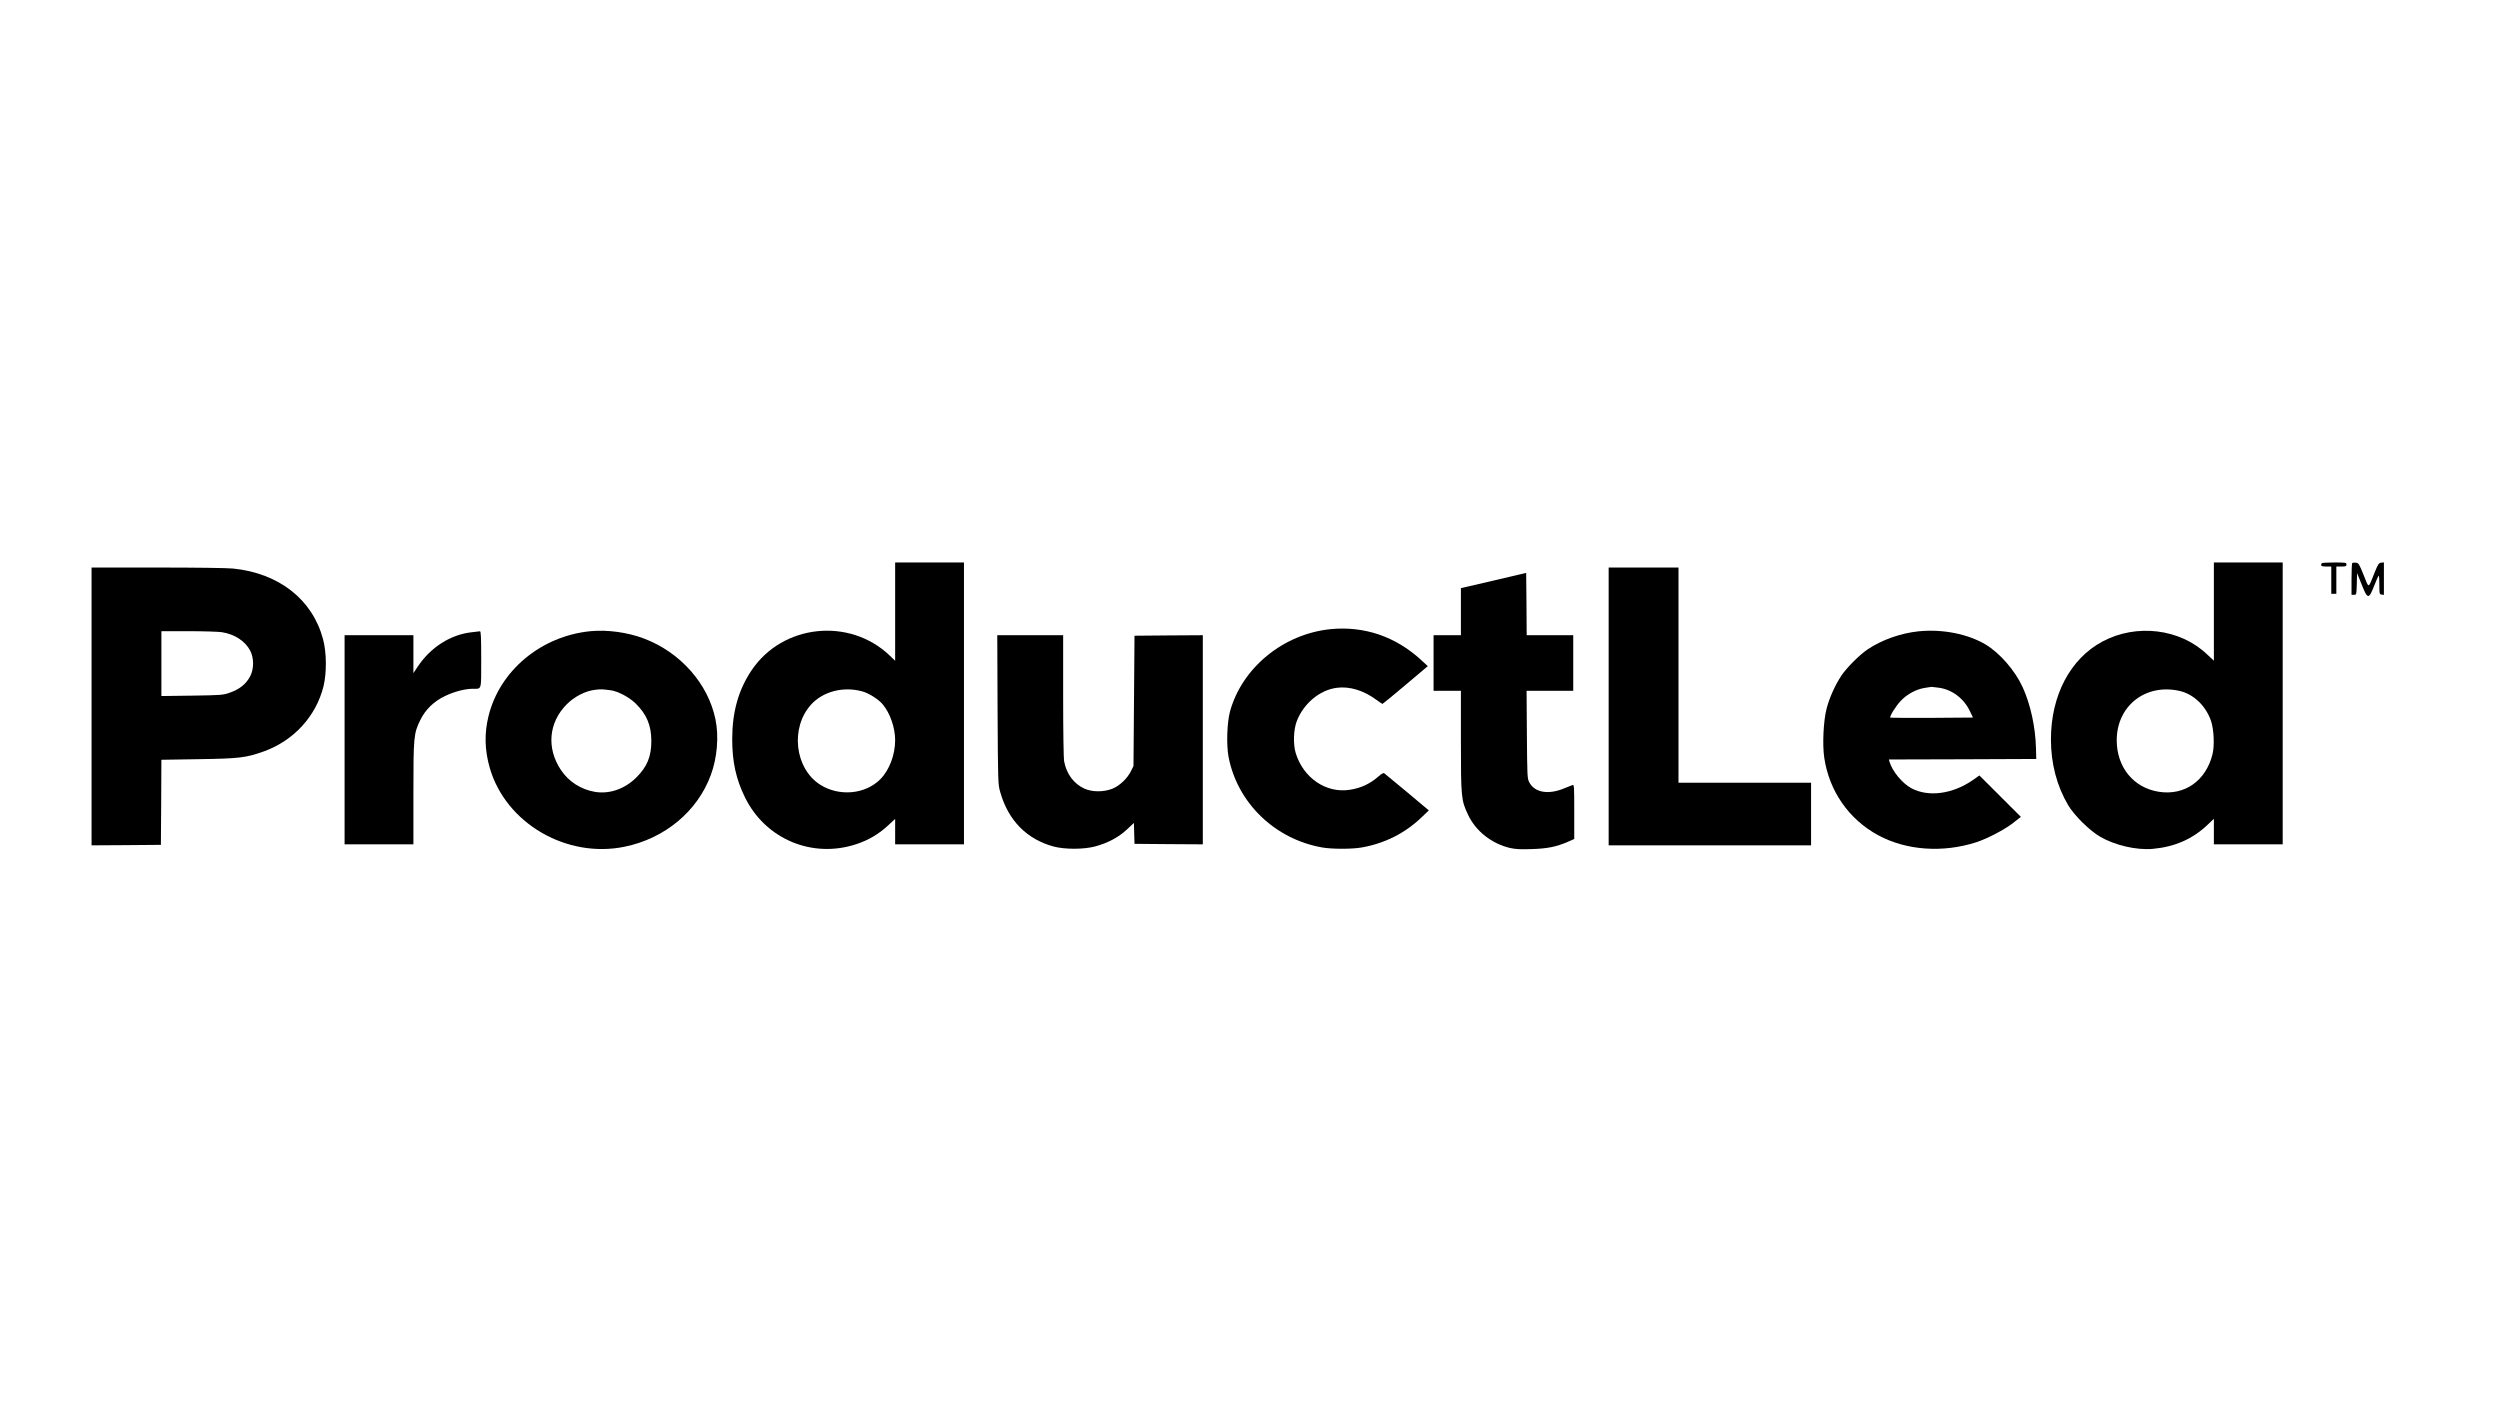
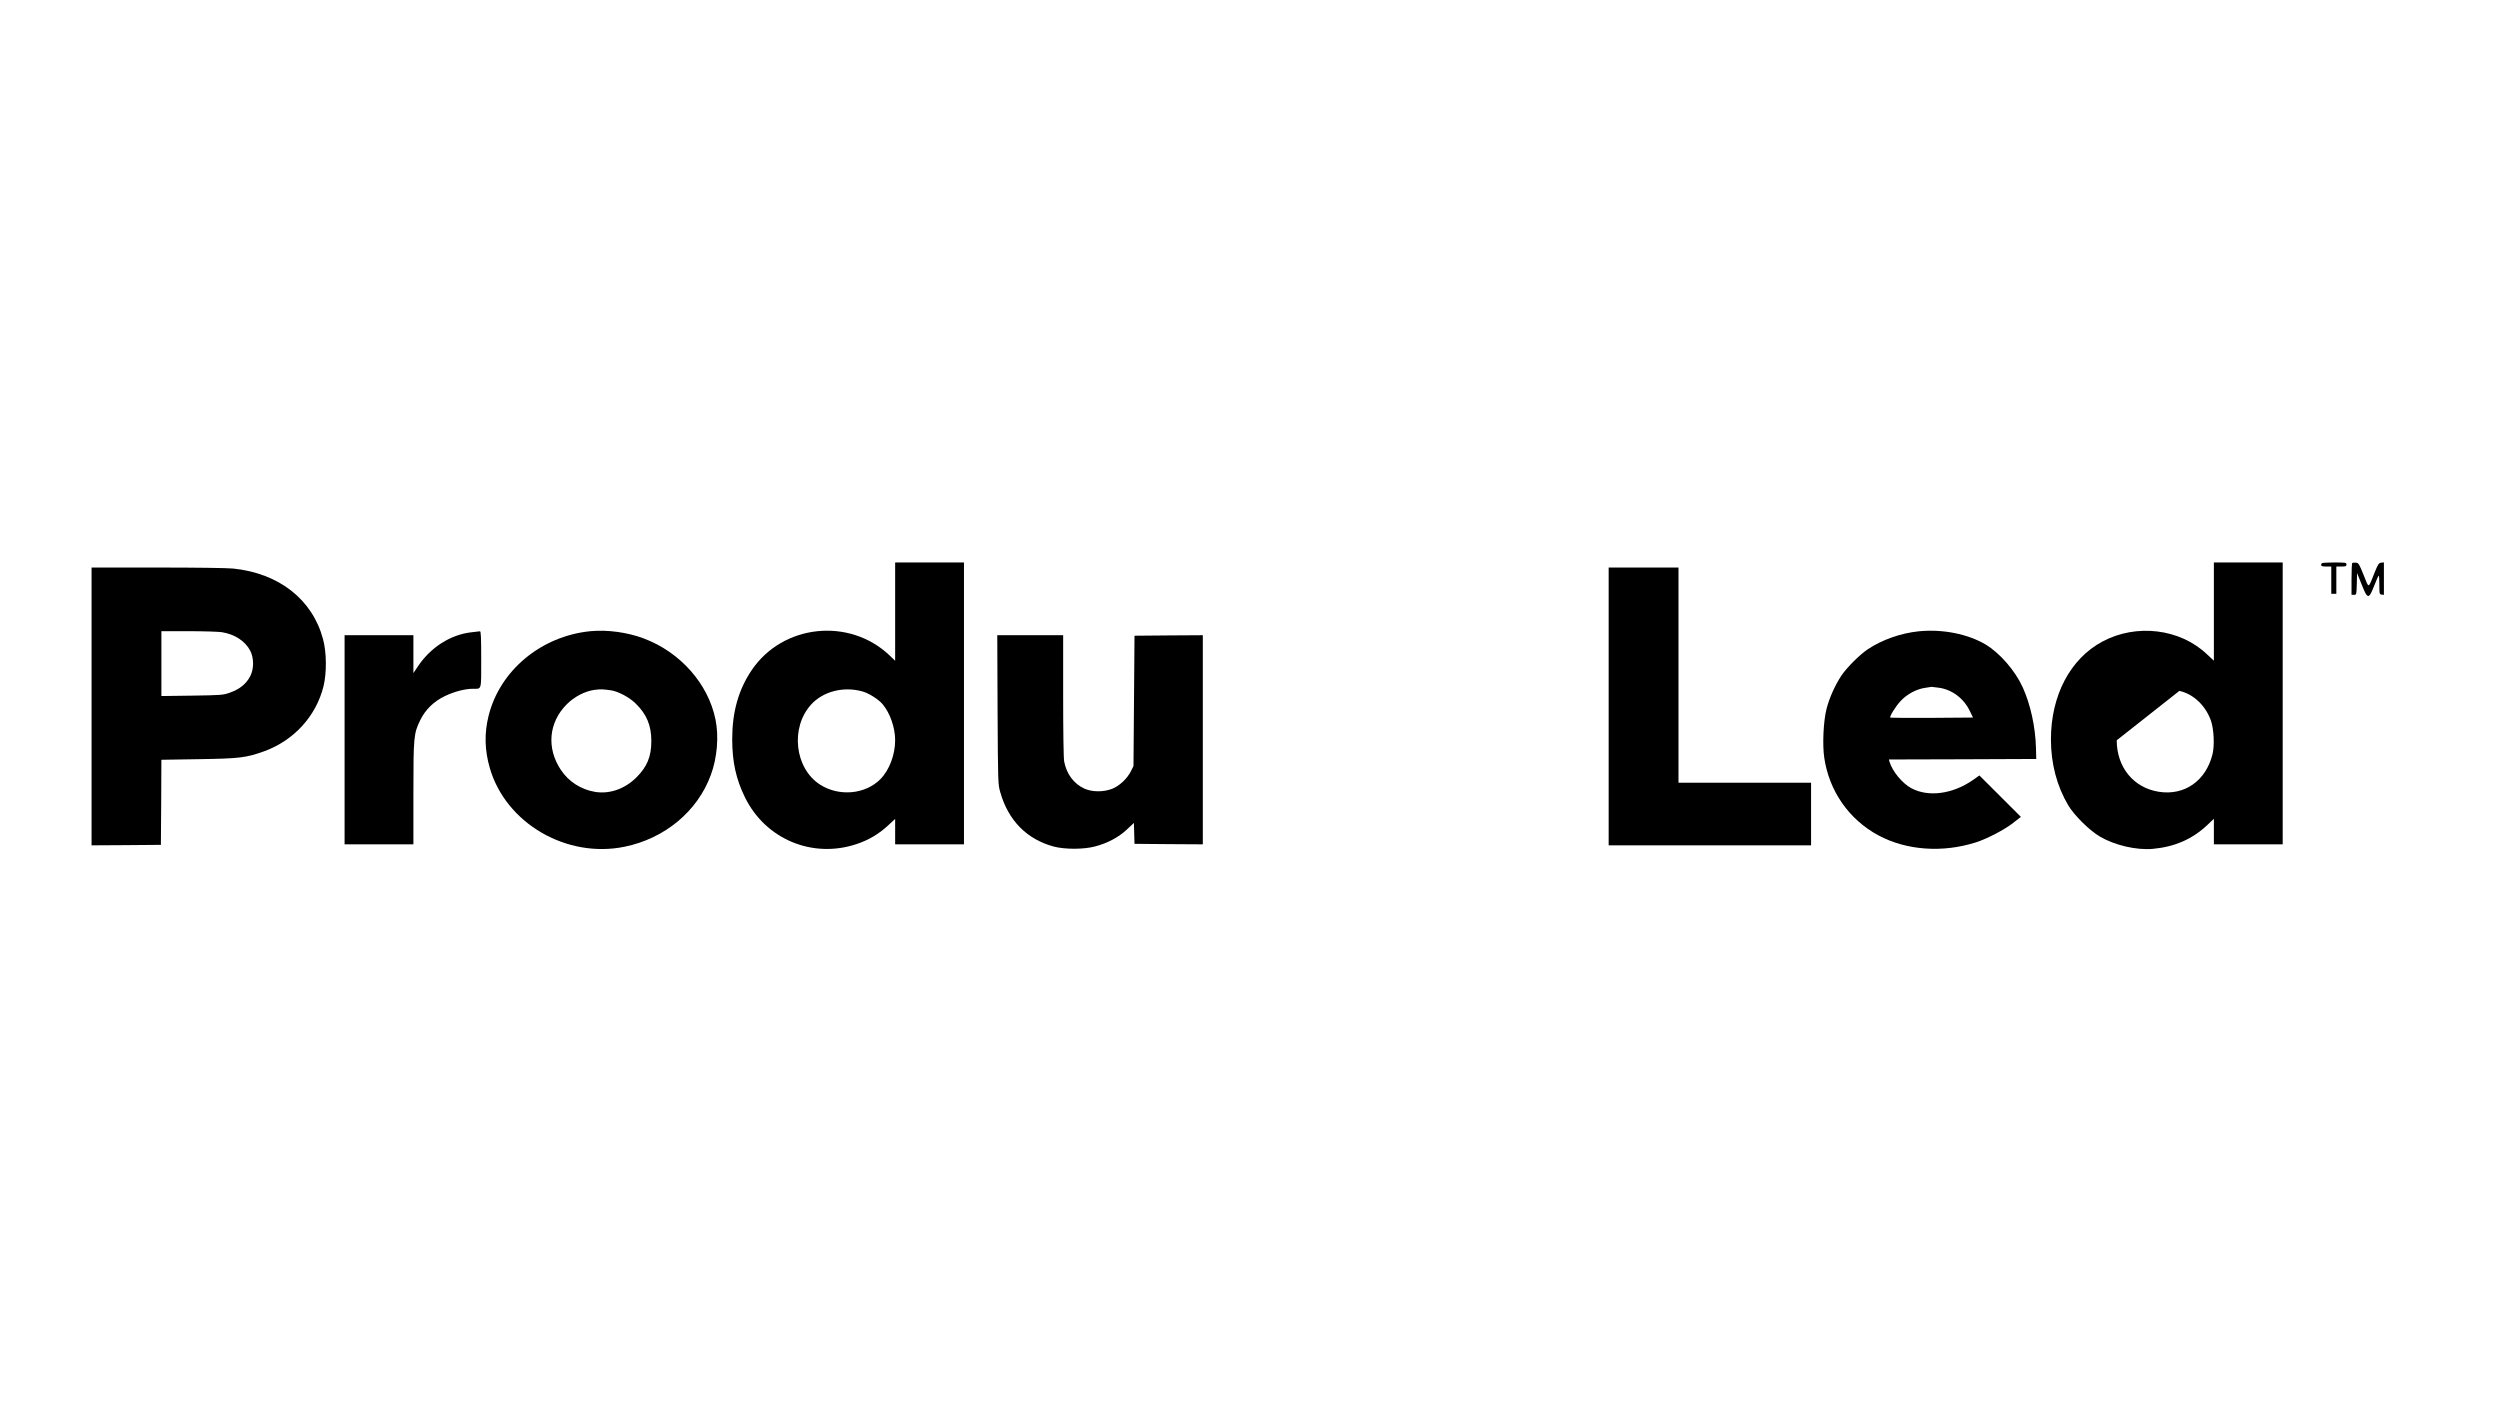
<svg xmlns="http://www.w3.org/2000/svg" width="1536" zoomAndPan="magnify" viewBox="0 0 1152 648" height="864" preserveAspectRatio="xMidYMid meet" version="1.0">
  <defs>
    <clipPath id="425099c833">
      <path d="M 337 259 L 445 259 L 445 391.398 L 337 391.398 Z M 337 259 " clip-rule="nonzero" />
    </clipPath>
    <clipPath id="78c0278859">
      <path d="M 945 259 L 1052 259 L 1052 391.398 L 945 391.398 Z M 945 259 " clip-rule="nonzero" />
    </clipPath>
    <clipPath id="8ec64a5dc7">
      <path d="M 42.18 261 L 151 261 L 151 390 L 42.18 390 Z M 42.18 261 " clip-rule="nonzero" />
    </clipPath>
    <clipPath id="ae0aa25223">
      <path d="M 660 263 L 726 263 L 726 391.398 L 660 391.398 Z M 660 263 " clip-rule="nonzero" />
    </clipPath>
    <clipPath id="c0e21fe285">
-       <path d="M 565 289 L 659 289 L 659 391.398 L 565 391.398 Z M 565 289 " clip-rule="nonzero" />
-     </clipPath>
+       </clipPath>
    <clipPath id="1cb4c316f4">
      <path d="M 223 290 L 331 290 L 331 391.398 L 223 391.398 Z M 223 290 " clip-rule="nonzero" />
    </clipPath>
    <clipPath id="8ab25af7d1">
      <path d="M 840 290 L 939 290 L 939 391.398 L 840 391.398 Z M 840 290 " clip-rule="nonzero" />
    </clipPath>
    <clipPath id="fdf8f61e09">
      <path d="M 459 292 L 555 292 L 555 391.398 L 459 391.398 Z M 459 292 " clip-rule="nonzero" />
    </clipPath>
  </defs>
  <g clip-path="url(#425099c833)">
    <path fill="#000000" d="M 412.484 281.863 L 412.484 304.484 L 409.828 301.926 C 391.266 284.422 360.672 287.68 346.402 308.77 C 340.293 317.801 337.402 328.043 337.402 340.609 C 337.402 351.086 339.172 359.09 343.324 367.516 C 352.789 386.695 374.336 395.727 394.625 388.977 C 400.172 387.16 404.883 384.367 409.129 380.457 L 412.484 377.34 L 412.484 389.07 L 444.199 389.07 L 444.199 259.191 L 412.484 259.191 Z M 397.328 318.59 C 400.312 319.383 404.883 322.27 406.797 324.598 C 410.199 328.738 412.484 335.352 412.484 341.074 C 412.484 347.777 409.828 354.855 405.676 359.043 C 398.727 366.074 386.648 367.145 377.883 361.559 C 366.223 354.062 364.078 335.352 373.73 324.691 C 379.188 318.637 388.605 316.172 397.328 318.59 Z M 397.328 318.59 " fill-opacity="1" fill-rule="nonzero" />
  </g>
  <g clip-path="url(#78c0278859)">
-     <path fill="#000000" d="M 1020.156 281.816 L 1020.156 304.441 L 1016.891 301.414 C 1004.484 289.684 984.48 287.262 968.855 295.594 C 953.98 303.508 945.07 320.453 945.07 340.703 C 945.07 351.875 947.777 362.164 953.047 371.102 C 955.797 375.711 962.887 382.738 967.691 385.531 C 974.547 389.535 984.48 391.816 991.941 391.164 C 1002.156 390.234 1010.316 386.648 1017.266 380.039 L 1020.156 377.293 L 1020.156 389.07 L 1051.867 389.07 L 1051.867 259.191 L 1020.156 259.191 Z M 1004.254 318.359 C 1010.734 319.801 1016.332 325.109 1018.805 332.09 C 1020.156 336 1020.527 343.59 1019.504 347.641 C 1016.426 359.836 1006.633 366.68 994.879 364.863 C 983.219 363.094 975.387 353.598 975.387 341.121 C 975.387 325.293 988.629 314.867 1004.254 318.359 Z M 1004.254 318.359 " fill-opacity="1" fill-rule="nonzero" />
+     <path fill="#000000" d="M 1020.156 281.816 L 1020.156 304.441 L 1016.891 301.414 C 1004.484 289.684 984.48 287.262 968.855 295.594 C 953.98 303.508 945.07 320.453 945.07 340.703 C 945.07 351.875 947.777 362.164 953.047 371.102 C 955.797 375.711 962.887 382.738 967.691 385.531 C 974.547 389.535 984.48 391.816 991.941 391.164 C 1002.156 390.234 1010.316 386.648 1017.266 380.039 L 1020.156 377.293 L 1020.156 389.07 L 1051.867 389.07 L 1051.867 259.191 L 1020.156 259.191 Z M 1004.254 318.359 C 1010.734 319.801 1016.332 325.109 1018.805 332.09 C 1020.156 336 1020.527 343.59 1019.504 347.641 C 1016.426 359.836 1006.633 366.68 994.879 364.863 C 983.219 363.094 975.387 353.598 975.387 341.121 Z M 1004.254 318.359 " fill-opacity="1" fill-rule="nonzero" />
  </g>
  <path fill="#000000" d="M 1069.918 259.516 C 1069.73 259.656 1069.59 260.074 1069.59 260.449 C 1069.59 260.867 1070.289 261.055 1071.922 261.055 L 1074.254 261.055 L 1074.254 273.621 L 1076.586 273.621 L 1076.586 261.055 L 1078.918 261.055 C 1080.922 261.055 1081.25 260.914 1081.25 260.121 C 1081.25 259.238 1080.922 259.191 1075.746 259.191 C 1072.715 259.191 1070.059 259.332 1069.918 259.516 Z M 1069.918 259.516 " fill-opacity="1" fill-rule="nonzero" />
  <path fill="#000000" d="M 1083.906 259.469 C 1083.723 259.656 1083.582 263.008 1083.582 266.965 L 1083.582 274.086 L 1084.746 274.086 C 1085.867 274.086 1085.867 274.043 1086.008 269.059 L 1086.145 264.078 L 1088.246 269.293 C 1090.996 276.277 1091.508 276.324 1094.027 269.898 C 1095.008 267.336 1095.988 265.242 1096.125 265.242 C 1096.312 265.242 1096.406 267.199 1096.406 269.527 C 1096.406 273.668 1096.453 273.855 1097.48 273.996 L 1098.504 274.133 L 1098.504 259.145 L 1097.246 259.285 C 1096.125 259.426 1095.801 259.938 1094.215 263.848 C 1091.137 271.48 1091.742 271.387 1089.176 265.012 C 1087.078 259.797 1086.848 259.426 1085.586 259.285 C 1084.84 259.191 1084.094 259.285 1083.906 259.469 Z M 1083.906 259.469 " fill-opacity="1" fill-rule="nonzero" />
  <g clip-path="url(#8ec64a5dc7)">
    <path fill="#000000" d="M 42.191 325.527 L 42.191 389.535 L 58.188 389.441 L 74.141 389.305 L 74.277 369.703 L 74.371 350.105 L 91.535 349.828 C 110.375 349.547 113.406 349.176 121.707 346.195 C 135.418 341.215 145.633 330.043 149.082 316.219 C 150.574 310.027 150.527 300.715 148.852 294.523 C 144 276.277 128.609 264.172 107.438 261.984 C 104.688 261.703 90.09 261.52 72.461 261.52 L 42.191 261.52 Z M 102.262 291.312 C 108.23 292.289 112.988 295.41 115.32 299.879 C 117.043 303.23 117.043 308.258 115.32 311.562 C 113.406 315.238 110.422 317.613 105.617 319.289 C 102.82 320.266 101.609 320.359 88.504 320.547 L 74.371 320.734 L 74.371 290.848 L 86.871 290.848 C 93.727 290.848 100.629 291.078 102.262 291.312 Z M 102.262 291.312 " fill-opacity="1" fill-rule="nonzero" />
  </g>
  <path fill="#000000" d="M 741.27 325.527 L 741.27 389.535 L 834.543 389.535 L 834.543 360.676 L 773.449 360.676 L 773.449 261.52 L 741.27 261.52 Z M 741.27 325.527 " fill-opacity="1" fill-rule="nonzero" />
  <g clip-path="url(#ae0aa25223)">
-     <path fill="#000000" d="M 688.246 267.523 L 673.184 271.016 L 673.184 292.707 L 660.59 292.707 L 660.59 318.312 L 673.184 318.312 L 673.184 341.355 C 673.184 367.516 673.32 368.82 676.539 375.57 C 680.129 383.066 687.359 388.746 695.801 390.746 C 698.32 391.305 700.605 391.445 705.828 391.258 C 713.055 391.027 717.113 390.234 722.57 387.859 L 725.414 386.602 L 725.414 374.082 C 725.414 362.305 725.367 361.512 724.621 361.746 C 724.156 361.883 722.43 362.582 720.75 363.281 C 713.383 366.352 707.039 365.191 704.613 360.348 C 703.773 358.719 703.73 357.09 703.59 338.422 L 703.449 318.312 L 724.949 318.312 L 724.949 292.707 L 703.496 292.707 L 703.402 278.371 L 703.262 263.984 Z M 688.246 267.523 " fill-opacity="1" fill-rule="nonzero" />
-   </g>
+     </g>
  <g clip-path="url(#c0e21fe285)">
    <path fill="#000000" d="M 613.113 289.914 C 591.336 292.102 572.262 307.746 566.758 327.949 C 565.406 333.07 565.078 343.125 566.105 348.711 C 570.117 369.891 587.418 386.695 609.289 390.516 C 613.766 391.305 623 391.305 627.477 390.516 C 638.02 388.652 647.344 383.996 654.945 376.734 L 658.398 373.43 L 648.418 365.051 C 642.914 360.441 638.156 356.531 637.832 356.297 C 637.457 356.066 636.48 356.625 635.125 357.836 C 631.301 361.188 627.059 363.188 621.977 363.934 C 611.109 365.656 600.57 358.484 597.07 347.035 C 595.812 342.891 596.047 336.141 597.586 332.23 C 600.711 324.176 608.078 318.031 615.82 316.961 C 621.836 316.125 628.363 318.125 634.332 322.547 C 635.688 323.527 636.898 324.363 637.039 324.363 C 637.18 324.363 641.938 320.453 647.625 315.66 L 657.934 306.953 L 654.945 304.207 C 643.195 293.359 628.691 288.379 613.113 289.914 Z M 613.113 289.914 " fill-opacity="1" fill-rule="nonzero" />
  </g>
  <g clip-path="url(#1cb4c316f4)">
    <path fill="#000000" d="M 272.109 290.848 C 249.352 293.082 230.23 309 225.102 329.996 C 223.141 337.957 223.328 345.684 225.707 353.926 C 233.074 379.34 261.012 395.633 287.734 390.188 C 306.34 386.418 321.449 373.801 327.559 357.09 C 330.5 349.129 331.293 339.398 329.707 331.578 C 326.348 315.055 313.477 300.527 296.641 294.199 C 289.133 291.359 279.805 290.102 272.109 290.848 Z M 281.438 318.078 C 284.797 318.543 290.02 321.293 293.004 324.27 C 297.992 329.16 300.137 334.324 300.137 341.449 C 300.137 348.664 298.18 353.367 293.145 358.348 C 287.828 363.559 280.879 365.98 274.254 364.91 C 267.773 363.84 262.035 360.207 258.445 354.762 C 251.777 344.754 252.801 332.93 261.148 324.551 C 264.648 321.012 269.637 318.453 273.977 317.895 C 277.008 317.52 277.426 317.566 281.438 318.078 Z M 281.438 318.078 " fill-opacity="1" fill-rule="nonzero" />
  </g>
  <g clip-path="url(#8ab25af7d1)">
    <path fill="#000000" d="M 884.258 290.895 C 875.957 291.73 867.188 294.805 860.613 299.227 C 856.789 301.832 851.145 307.465 848.535 311.281 C 845.691 315.566 843.031 321.383 841.68 326.598 C 840.234 332.184 839.719 343.031 840.605 349.082 C 842.844 364.492 851.984 377.617 865.559 384.926 C 878.43 391.863 895.172 393.074 910.562 388.141 C 915.738 386.465 923.758 382.273 927.582 379.25 L 931.219 376.41 L 912.102 357.324 L 909.066 359.465 C 899.789 365.934 888.5 367.426 880.715 363.188 C 876.562 360.953 872.039 355.461 870.688 351.039 L 870.406 349.969 L 904.359 349.875 L 938.309 349.734 L 938.168 344.613 C 937.938 335.023 935.652 324.598 932.059 316.684 C 928.516 308.953 921.52 300.902 914.898 296.945 C 906.691 292.102 895.125 289.824 884.258 290.895 Z M 893.492 316.914 C 899.648 317.801 905.012 321.895 907.809 327.855 L 909.16 330.648 L 890.18 330.789 C 879.781 330.836 871.152 330.789 871.059 330.695 C 870.547 330.23 873.625 325.293 875.91 322.922 C 878.848 319.801 883.137 317.52 887.102 316.961 C 888.594 316.73 889.902 316.543 890.039 316.496 C 890.18 316.496 891.719 316.684 893.492 316.914 Z M 893.492 316.914 " fill-opacity="1" fill-rule="nonzero" />
  </g>
  <path fill="#000000" d="M 217.172 291.359 C 207.566 292.477 198.52 298.25 192.641 306.953 L 190.496 310.164 L 190.496 292.707 L 158.785 292.707 L 158.785 389.07 L 190.496 389.07 L 190.496 365.793 C 190.496 339.586 190.637 337.957 193.668 331.812 C 196.047 326.926 199.965 323.152 205.047 320.734 C 209.289 318.684 214.328 317.383 217.965 317.383 C 222.023 317.383 221.742 318.453 221.742 303.836 C 221.742 293.734 221.602 290.848 221.184 290.895 C 220.855 290.941 219.039 291.125 217.172 291.359 Z M 217.172 291.359 " fill-opacity="1" fill-rule="nonzero" />
  <g clip-path="url(#fdf8f61e09)">
    <path fill="#000000" d="M 459.68 327.016 C 459.867 361.141 459.867 361.418 460.941 365.098 C 464.625 378.086 473.16 386.742 485.562 390.094 C 490.695 391.445 499.367 391.445 504.59 390.047 C 510.328 388.559 515.551 385.766 519.281 382.227 L 522.5 379.203 L 522.641 384.043 L 522.781 388.836 L 538.543 388.977 L 554.258 389.07 L 554.258 292.707 L 538.543 292.801 L 522.781 292.941 L 522.547 322.969 L 522.312 352.992 L 521.148 355.32 C 519.469 358.766 515.832 362.164 512.52 363.469 C 508.461 365.051 503.191 365.004 499.648 363.375 C 494.797 361.141 491.488 356.672 490.367 350.898 C 490.086 349.41 489.902 337.352 489.902 320.594 L 489.902 292.707 L 459.543 292.707 Z M 459.68 327.016 " fill-opacity="1" fill-rule="nonzero" />
  </g>
</svg>